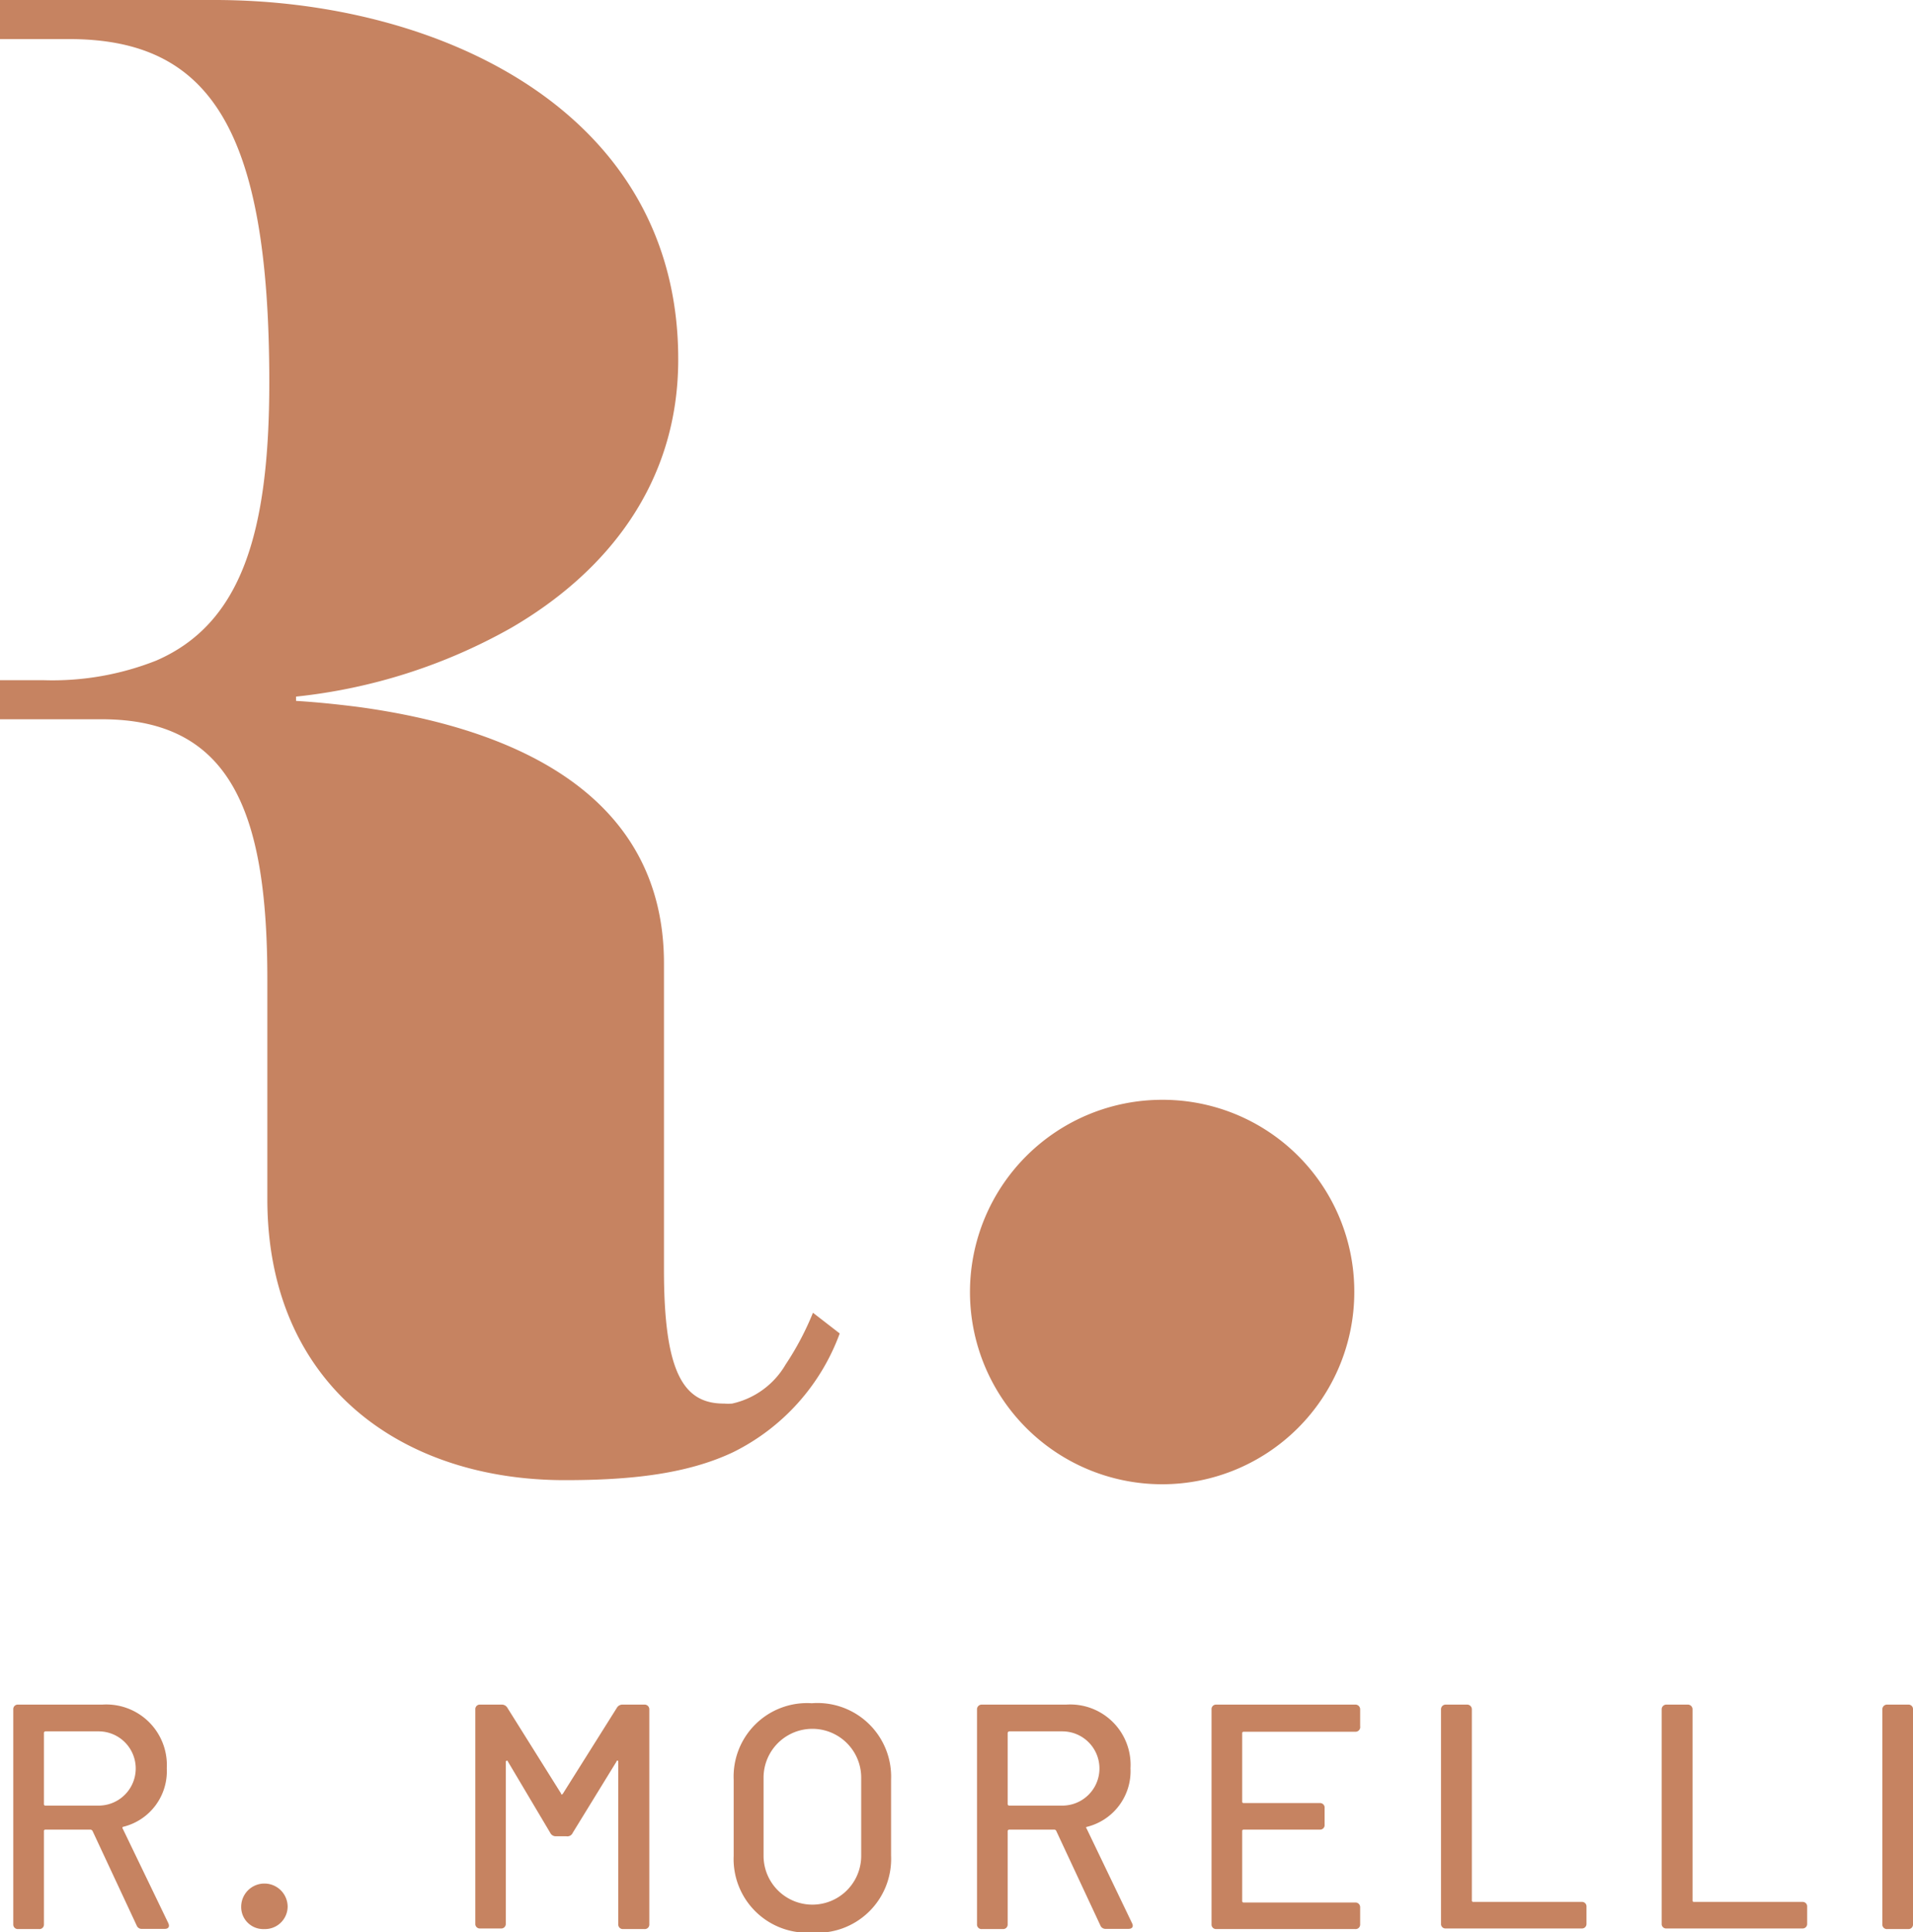
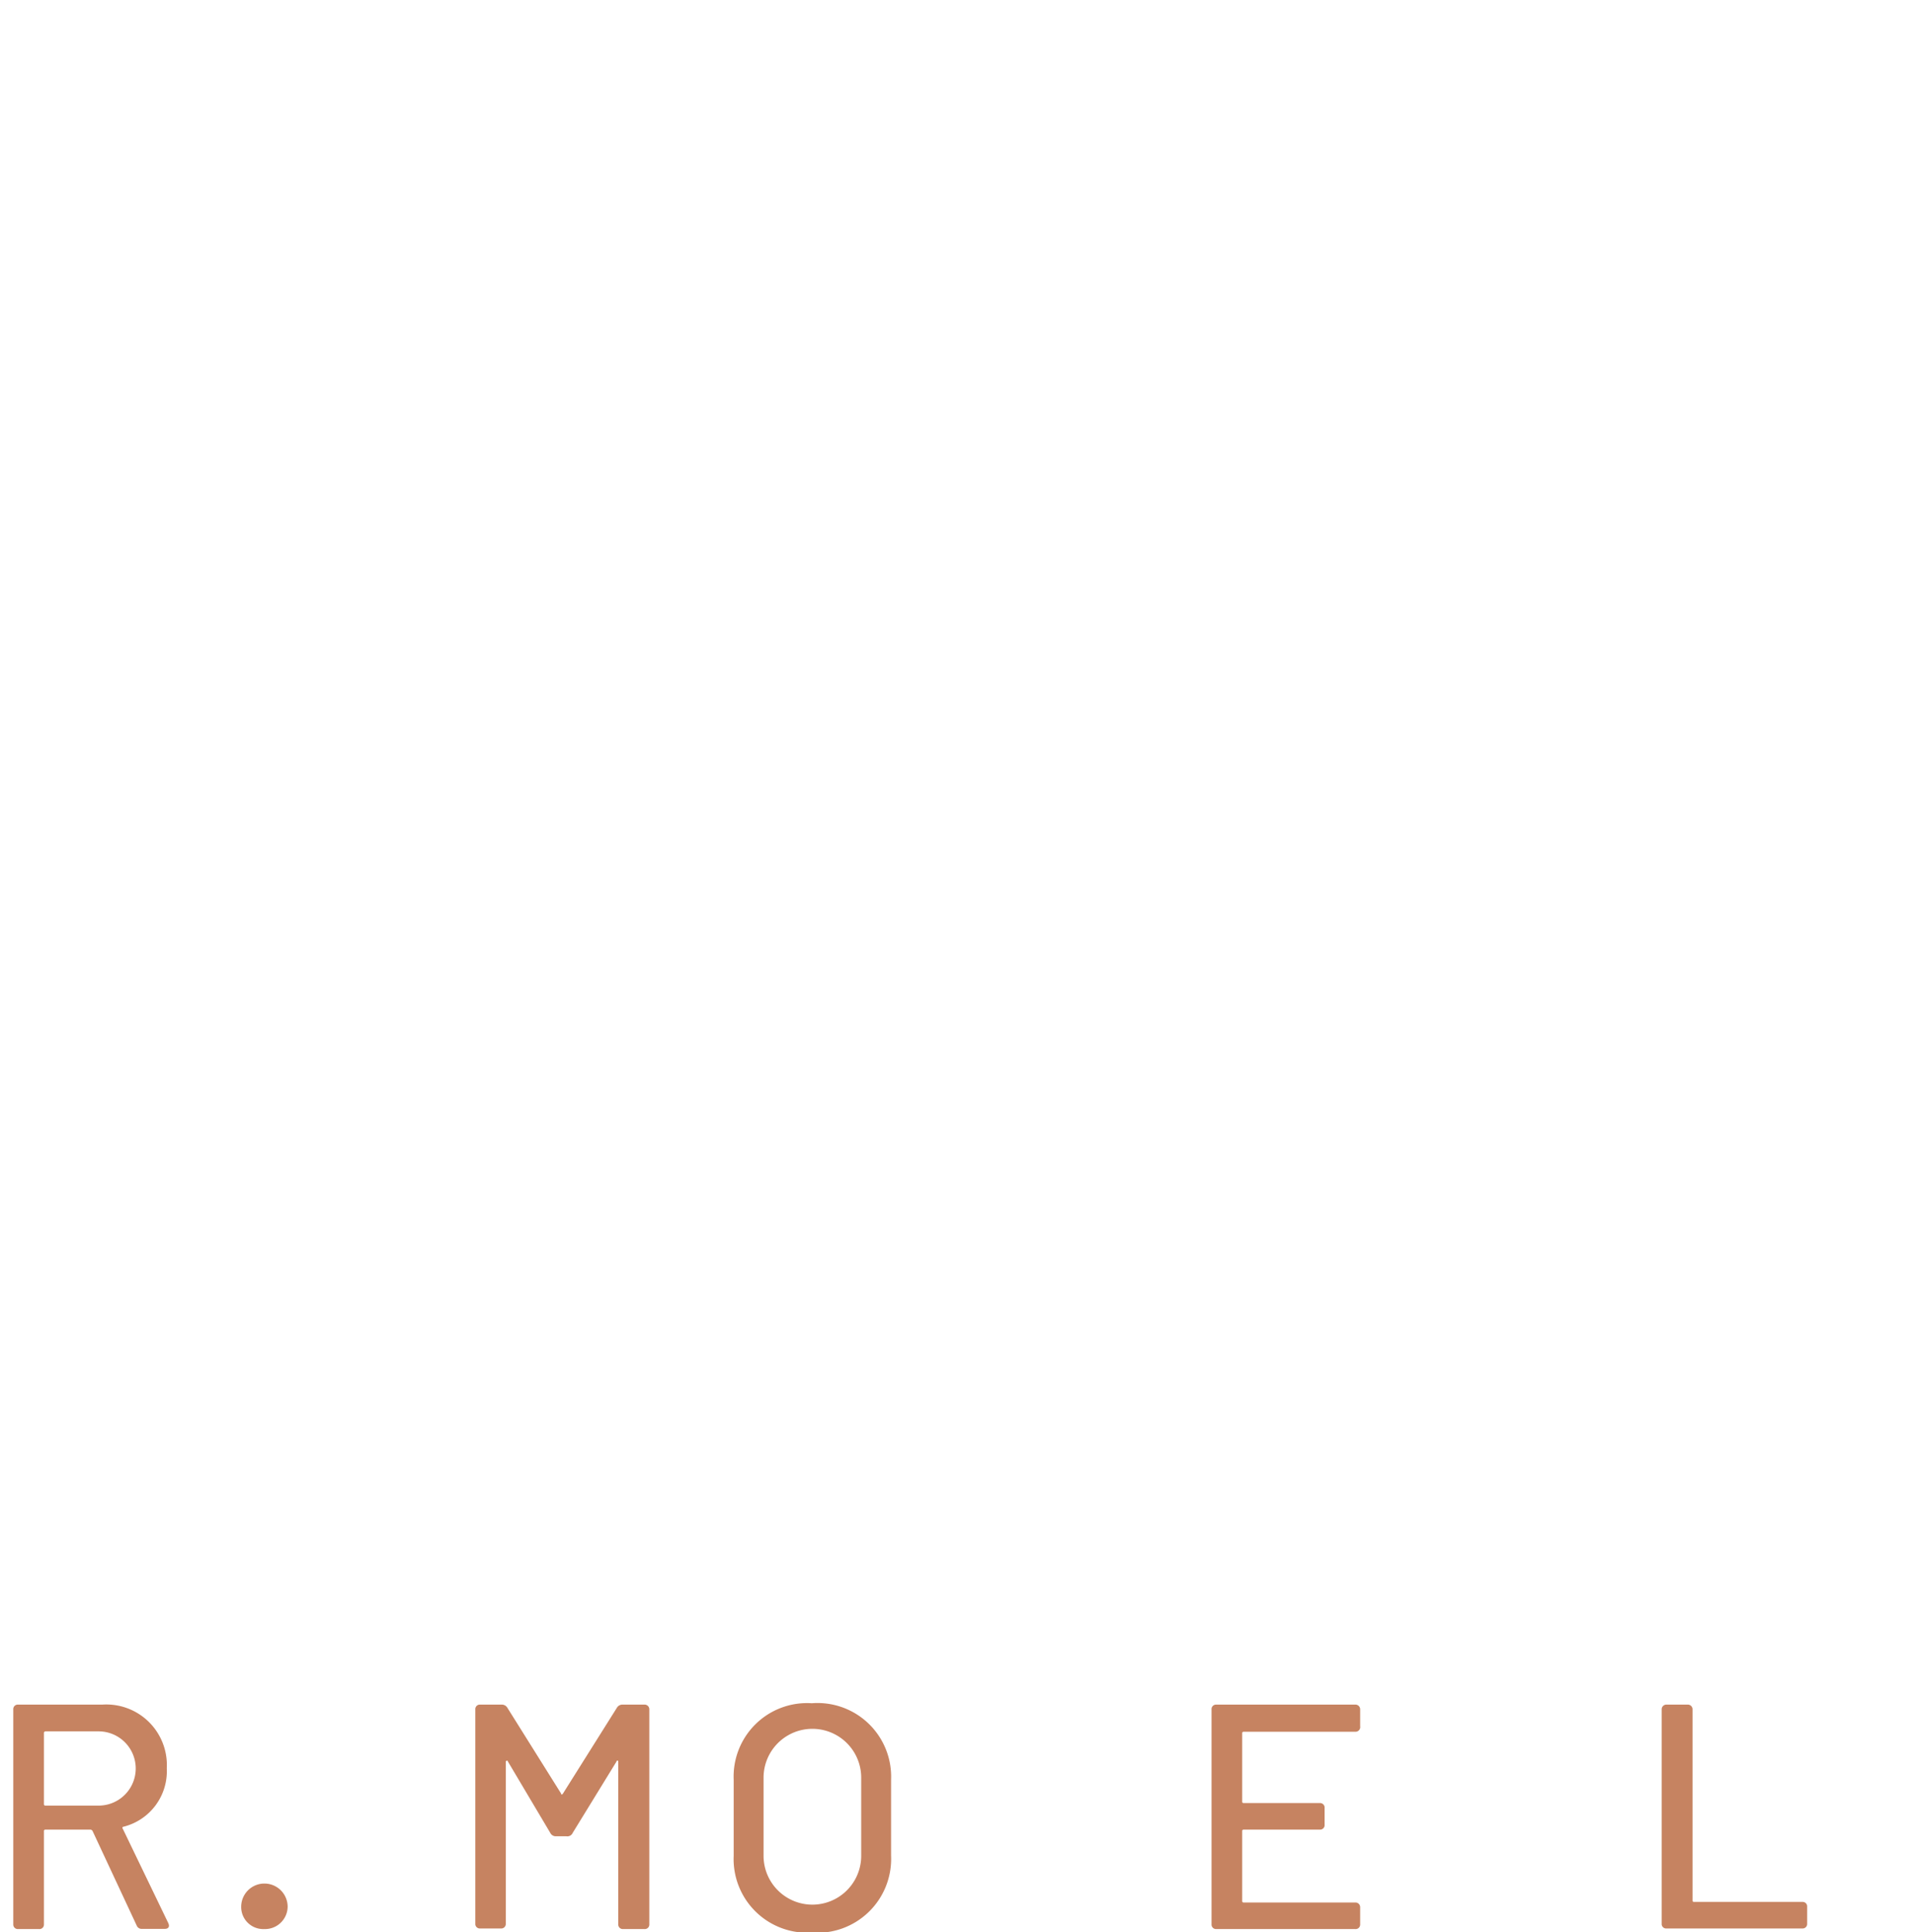
<svg xmlns="http://www.w3.org/2000/svg" viewBox="0 0 97.96 98.9">
  <defs>
    <style>.cls-1{fill:#c68361;}</style>
  </defs>
  <title>R_INFERIOR_BZE</title>
  <g id="Layer_2" data-name="Layer 2">
    <g id="Layer_1-2" data-name="Layer 1">
      <path class="cls-1" d="M7,98.57,4.74,93.73a.14.14,0,0,0-.1-.07H2.33a.07.07,0,0,0-.08.08v4.77a.23.23,0,0,1-.25.24H.92a.23.23,0,0,1-.24-.24v-11a.23.23,0,0,1,.24-.25H5.24a3.1,3.1,0,0,1,3.3,3.26,2.93,2.93,0,0,1-2.25,3,.07.07,0,0,0,0,.1l2.33,4.83c.08.18,0,.29-.18.29H7.28A.27.27,0,0,1,7,98.57ZM2.25,88.72v3.63a.07.07,0,0,0,.08.08H5.05a1.9,1.9,0,1,0,0-3.8H2.33A.08.08,0,0,0,2.25,88.72Z" />
      <path class="cls-1" d="M12.35,97.61a1.19,1.19,0,0,1,2.38,0,1.16,1.16,0,0,1-1.2,1.14A1.13,1.13,0,0,1,12.35,97.61Z" />
      <path class="cls-1" d="M24.34,98.51v-11a.23.23,0,0,1,.24-.25h1.1a.33.33,0,0,1,.3.16l2.75,4.39c0,.07.06.07.1,0l2.76-4.39a.33.33,0,0,1,.3-.16H33a.24.24,0,0,1,.25.25v11a.23.23,0,0,1-.25.24H31.9a.23.23,0,0,1-.24-.24V90.19c0-.08-.07-.1-.1,0l-2.23,3.63A.3.3,0,0,1,29,94h-.53a.31.31,0,0,1-.29-.17L26,90.16c0-.07-.1,0-.1,0v8.32a.23.23,0,0,1-.24.24H24.58A.23.23,0,0,1,24.34,98.51Z" />
      <path class="cls-1" d="M37.57,95v-3.9a3.76,3.76,0,0,1,4-3.91,3.77,3.77,0,0,1,4.06,3.91V95a3.78,3.78,0,0,1-4.06,3.93A3.77,3.77,0,0,1,37.57,95ZM44.1,95v-4a2.48,2.48,0,1,0-5,0v4a2.48,2.48,0,1,0,5,0Z" />
-       <path class="cls-1" d="M56.35,98.57l-2.26-4.84a.11.11,0,0,0-.09-.07H51.69a.08.08,0,0,0-.09.08v4.77a.23.23,0,0,1-.24.24H50.28a.23.23,0,0,1-.25-.24v-11a.24.24,0,0,1,.25-.25H54.6a3.09,3.09,0,0,1,3.29,3.26,2.94,2.94,0,0,1-2.24,3s-.07,0,0,.1l2.32,4.83c.09.18,0,.29-.18.29H56.63A.28.28,0,0,1,56.35,98.57ZM51.6,88.72v3.63a.08.08,0,0,0,.09.08H54.4a1.9,1.9,0,1,0,0-3.8H51.69A.09.09,0,0,0,51.6,88.72Z" />
      <path class="cls-1" d="M69.4,88.65H63.69a.07.07,0,0,0-.08.08v3.49a.07.07,0,0,0,.08.08h3.9a.23.23,0,0,1,.24.25v.86a.23.23,0,0,1-.24.25h-3.9a.07.07,0,0,0-.08.08v3.57a.07.07,0,0,0,.08.08H69.4a.24.24,0,0,1,.25.25v.87a.23.23,0,0,1-.25.24H62.28a.23.23,0,0,1-.24-.24v-11a.23.23,0,0,1,.24-.25H69.4a.24.24,0,0,1,.25.25v.86A.24.24,0,0,1,69.4,88.65Z" />
-       <path class="cls-1" d="M73.79,98.51v-11a.24.24,0,0,1,.25-.25h1.08a.24.24,0,0,1,.25.25v9.77a.07.07,0,0,0,.08.08H81a.23.23,0,0,1,.24.25v.87a.23.23,0,0,1-.24.24H74A.23.23,0,0,1,73.79,98.51Z" />
      <path class="cls-1" d="M85.09,98.51v-11a.24.24,0,0,1,.25-.25h1.08a.24.24,0,0,1,.25.25v9.77a.07.07,0,0,0,.08.08H92.3a.23.23,0,0,1,.24.25v.87a.23.23,0,0,1-.24.24h-7A.23.23,0,0,1,85.09,98.51Z" />
-       <path class="cls-1" d="M96.39,98.51v-11a.24.24,0,0,1,.25-.25h1.08a.23.23,0,0,1,.24.25v11a.23.23,0,0,1-.24.24H96.64A.23.23,0,0,1,96.39,98.51Z" />
-       <path class="cls-1" d="M41.63,67.2a14.72,14.72,0,0,1-1.4,2.65,4.22,4.22,0,0,1-2.74,2,2.73,2.73,0,0,1-.41,0C35,71.86,34,70.27,34,65V49.32c0-9-8.28-12.13-15.65-13.13-1.1-.14-2.17-.25-3.19-.31v-.22a28.44,28.44,0,0,0,11-3.51c4.93-2.86,8.57-7.41,8.57-13.74C34.75,5.61,22.36,0,11,0H0V2H3.53c7.19,0,10.26,4.55,10.26,17.57,0,7.75-1.45,12.37-5.8,14.25a14.44,14.44,0,0,1-5.73,1H0v2H5.22c6.67,0,8.47,4.87,8.47,13.33V61.38c0,9.42,6.77,14.39,15.24,14.39,3.4,0,6.26-.32,8.61-1.43A11,11,0,0,0,43,68.26Z" />
-       <path class="cls-1" d="M59.51,56.3a9.84,9.84,0,1,0,9.84,9.84A9.81,9.81,0,0,0,59.51,56.3Z" />
    </g>
  </g>
</svg>